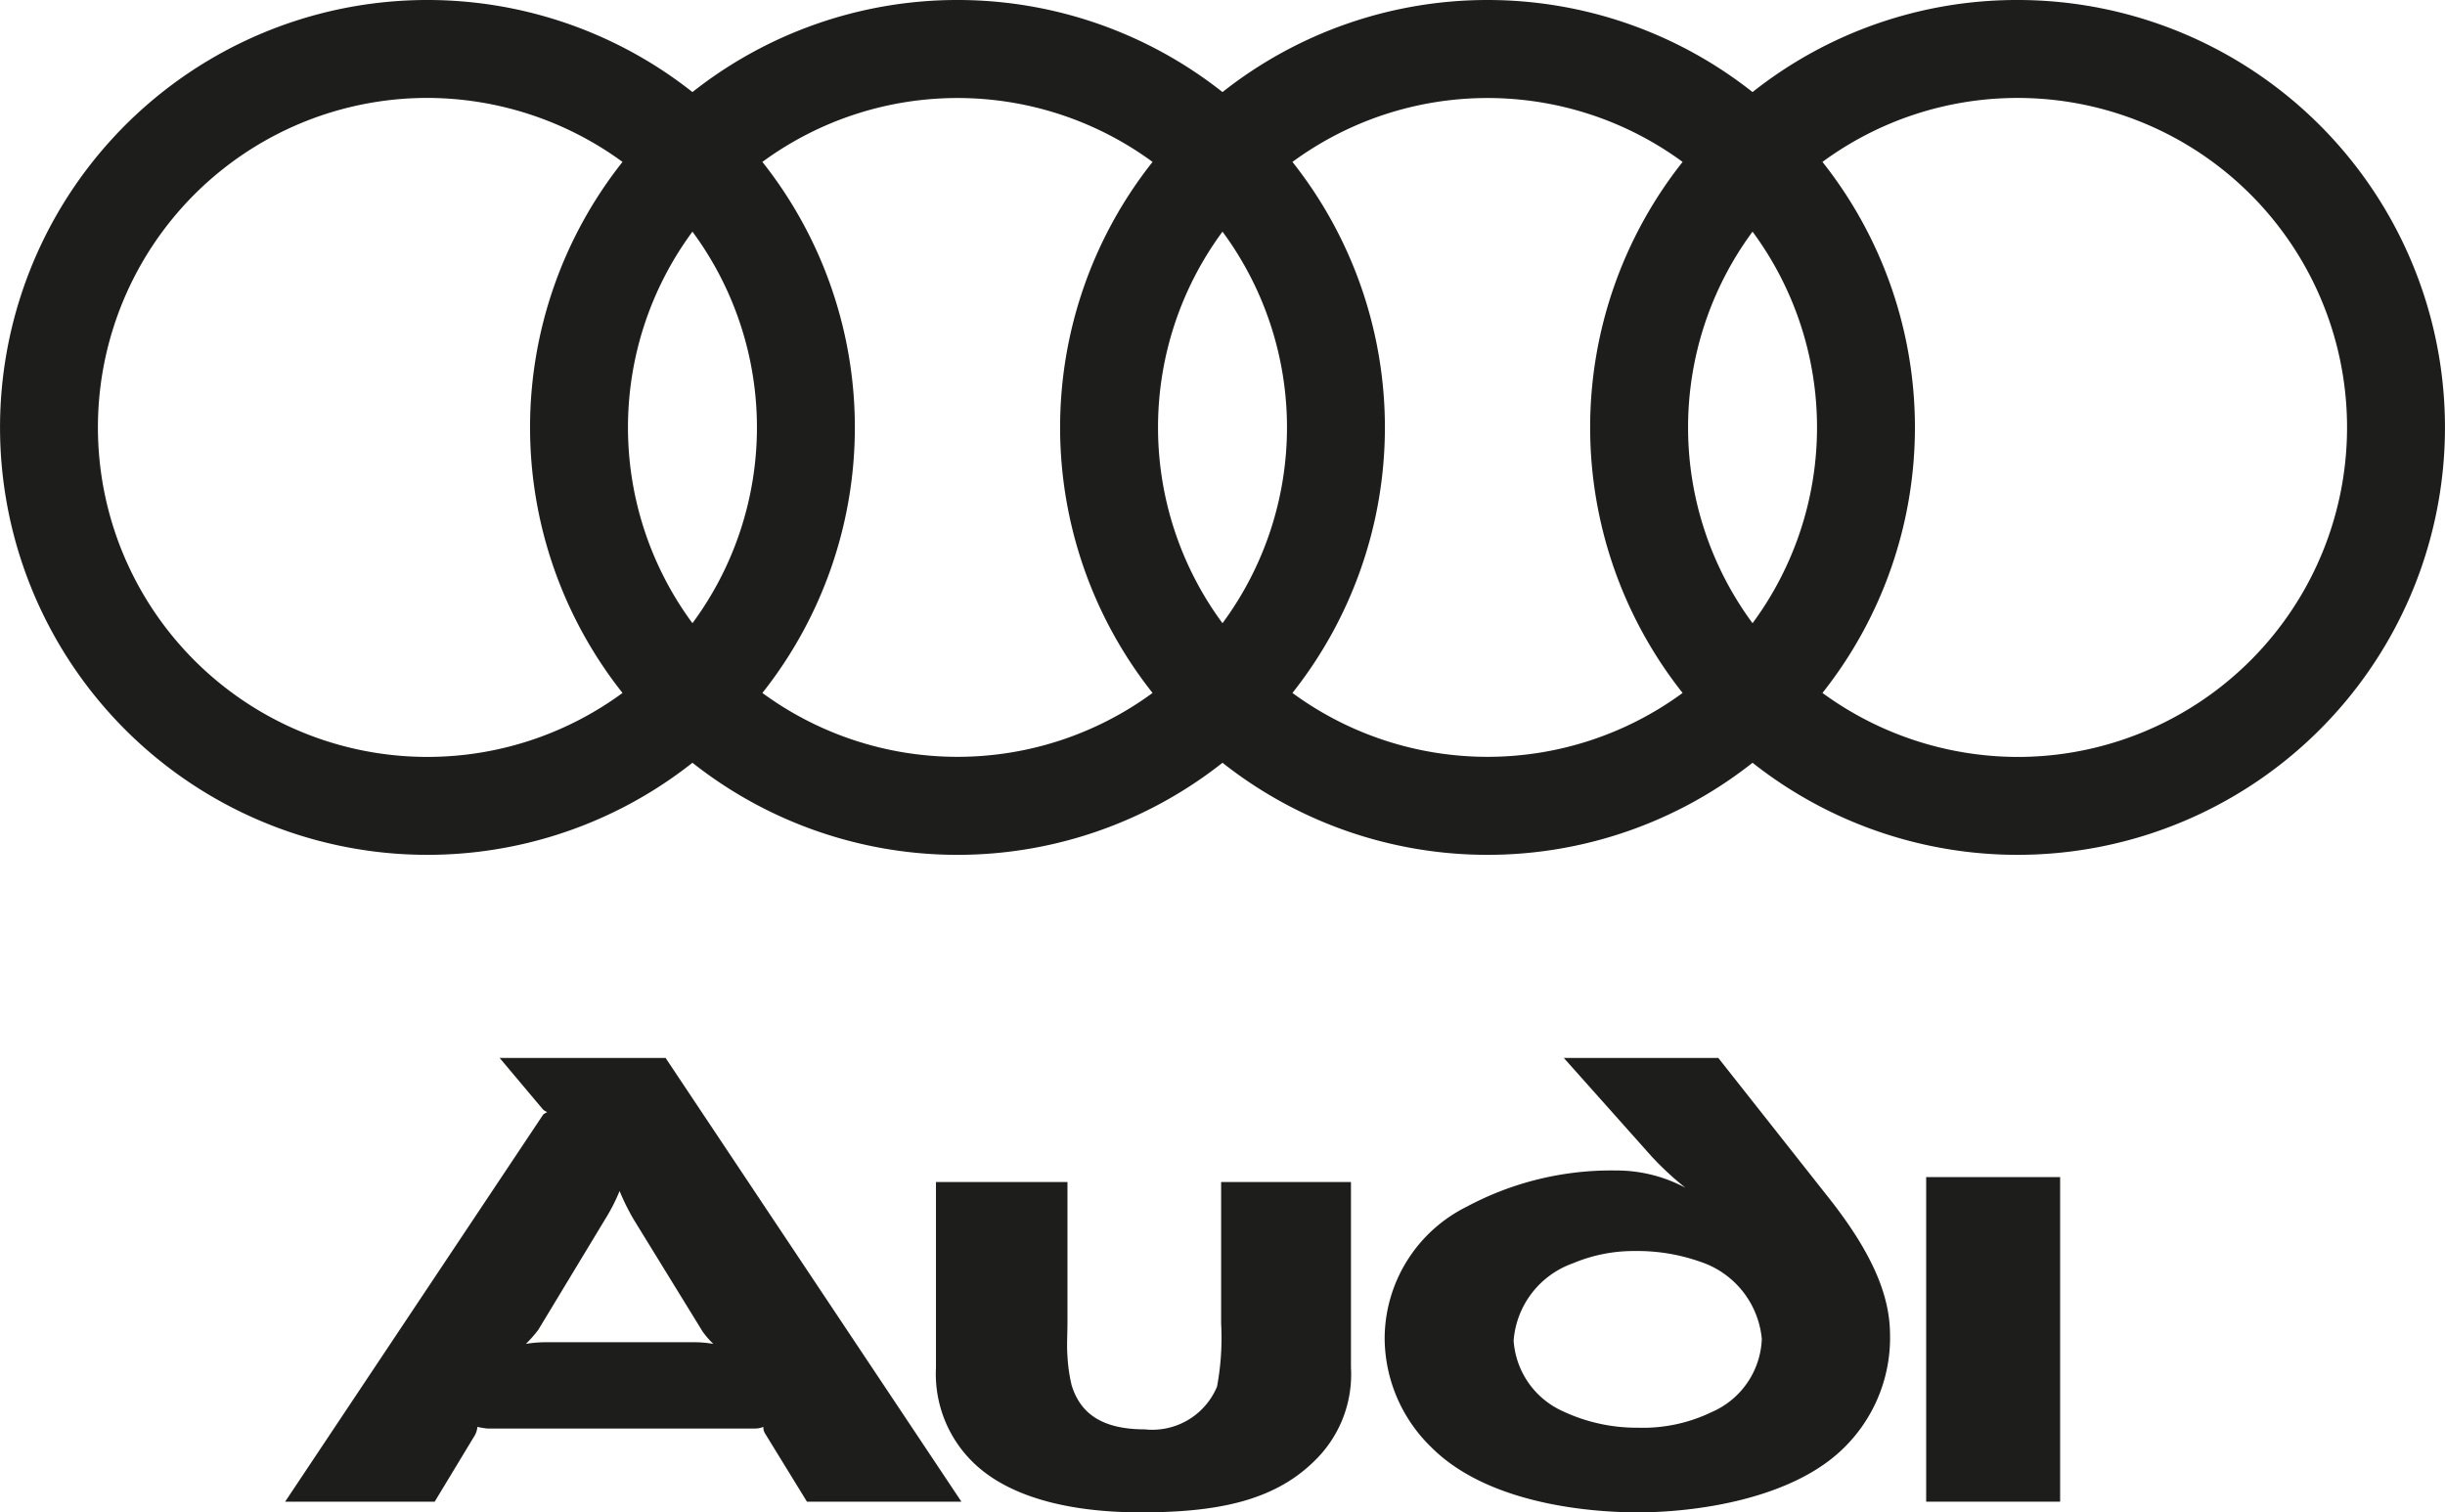
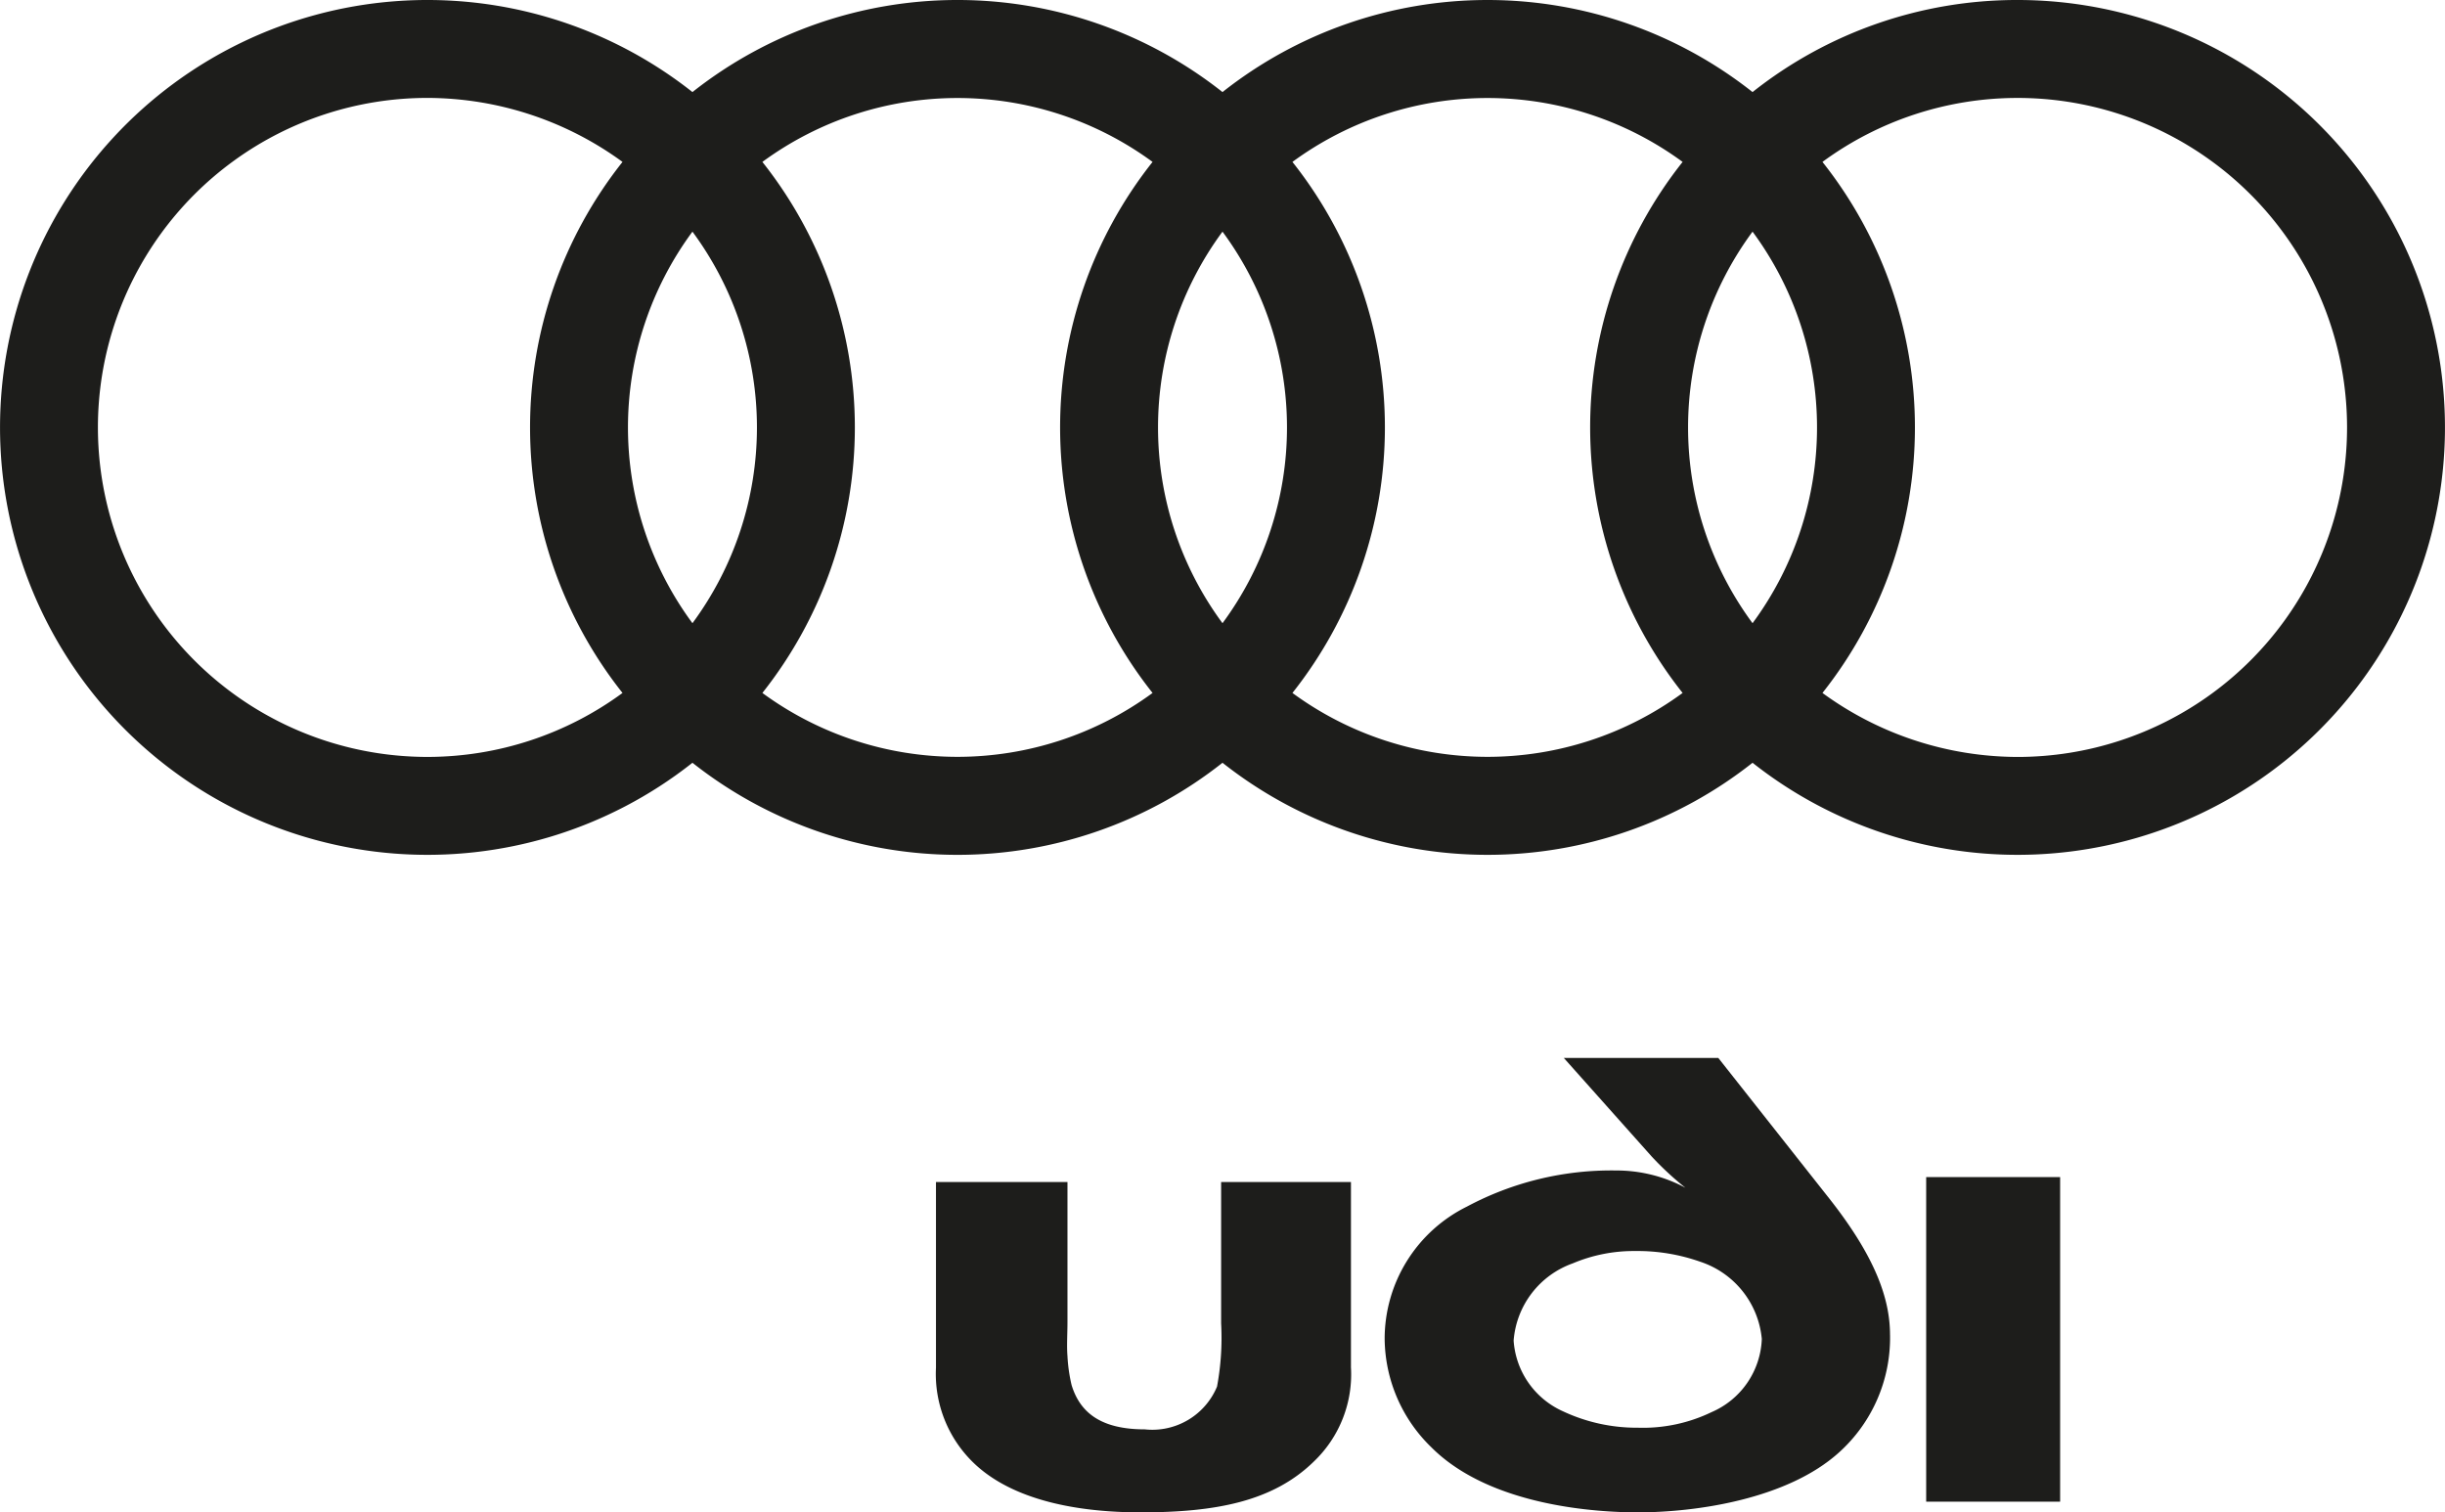
<svg xmlns="http://www.w3.org/2000/svg" width="99.53" height="61.564" viewBox="0 0 99.53 61.564">
  <defs>
    <style> .b91928ca-b4c4-4eef-958e-3bbbb93fcfb9 { fill: #1d1d1b; fill-rule: evenodd; } </style>
  </defs>
  <g id="e620727a-a211-4bad-8e43-5fe90780acc5" data-name="Layer 2">
    <g id="b50d72cd-9a23-4975-84b0-6f9353a62f49" data-name="Layer 1">
      <g>
-         <path class="b91928ca-b4c4-4eef-958e-3bbbb93fcfb9" d="M83.863,61.129V47.916H78.41V61.129Z" />
+         <path class="b91928ca-b4c4-4eef-958e-3bbbb93fcfb9" d="M83.863,61.129V47.916H78.41V61.129" />
        <path class="b91928ca-b4c4-4eef-958e-3bbbb93fcfb9" d="M54.994,55.643V48.116H49.709v5.754a10.793,10.793,0,0,1-.167,2.576,2.855,2.855,0,0,1-2.944,1.739c-1.806,0-2.642-.702-2.977-1.806a6.594,6.594,0,0,1-.167-1.171c-.034-.435,0-.903,0-1.405V48.116H38.101v7.56a5.027,5.027,0,0,0,1.505,3.847c1.606,1.572,4.315,2.041,6.824,2.041,3.044,0,5.386-.435,7.058-2.074a4.9,4.9,0,0,0,1.505-3.847Z" />
-         <path class="b91928ca-b4c4-4eef-958e-3bbbb93fcfb9" d="M29.035,54.706a4.489,4.489,0,0,0-.803-.067H22.211a4.813,4.813,0,0,0-.803.067,5.208,5.208,0,0,0,.502-.569l2.71-4.483a7.667,7.667,0,0,0,.602-1.171,9.153,9.153,0,0,0,.602,1.204l2.777,4.516a3.585,3.585,0,0,0,.435.502Zm10.102,6.423-12.043-18.064H20.338l1.773,2.107a.742.742,0,0,0,.167.1.743.743,0,0,0-.167.1L11.607,61.129h6.088l1.639-2.71a.889.889,0,0,0,.1-.335,3.239,3.239,0,0,0,.401.067H30.708a.892.892,0,0,0,.368-.067.449.449,0,0,0,.067.268l1.706,2.777Z" />
        <path class="b91928ca-b4c4-4eef-958e-3bbbb93fcfb9" d="M76.938,54.338c0-1.472-.602-3.178-2.475-5.553l-4.516-5.72h-6.289l3.579,4.014a12.491,12.491,0,0,0,1.372,1.271,5.956,5.956,0,0,0-2.843-.703,12.463,12.463,0,0,0-6.055,1.472,6.008,6.008,0,0,0-3.345,5.386,6.218,6.218,0,0,0,1.907,4.416C60.681,61.33,65.063,61.564,66.669,61.564c2.375,0,6.088-.535,8.196-2.442a6.276,6.276,0,0,0,2.074-4.784Zm-5.219.167a3.381,3.381,0,0,1-2.041,2.977,6.431,6.431,0,0,1-3.011.636,7.054,7.054,0,0,1-3.044-.669,3.404,3.404,0,0,1-2.007-2.877,3.634,3.634,0,0,1,2.408-3.144,6.373,6.373,0,0,1,2.543-.502,7.665,7.665,0,0,1,2.643.435,3.666,3.666,0,0,1,2.509,3.144Z" />
        <path class="b91928ca-b4c4-4eef-958e-3bbbb93fcfb9" d="M82.13,0A17.321,17.321,0,0,0,71.342,3.748a17.401,17.401,0,0,0-21.577,0,17.4,17.4,0,0,0-21.577,0,17.399,17.399,0,1,0,0,27.302,17.4,17.4,0,0,0,21.577,0,17.401,17.401,0,0,0,21.577,0A17.399,17.399,0,1,0,82.13,0ZM25.341,28.208a13.413,13.413,0,1,1-7.941-24.222,13.509,13.509,0,0,1,7.941,2.605,17.401,17.401,0,0,0,0,21.617ZM28.188,25.369a13.411,13.411,0,0,1,0-15.939,13.41,13.41,0,0,1,0,15.939ZM46.918,28.208a13.426,13.426,0,0,1-15.883,0,17.401,17.401,0,0,0,0-21.617,13.424,13.424,0,0,1,15.883,0,17.401,17.401,0,0,0,0,21.617ZM49.765,25.369a13.412,13.412,0,0,1,0-15.939,13.41,13.41,0,0,1,0,15.939ZM68.495,28.208a13.426,13.426,0,0,1-15.883,0,17.401,17.401,0,0,0,0-21.617,13.424,13.424,0,0,1,15.883,0,17.401,17.401,0,0,0,0,21.617ZM71.342,25.369a13.411,13.411,0,0,1,0-15.939,13.412,13.412,0,0,1,0,15.939Zm10.788,5.444a13.506,13.506,0,0,1-7.942-2.605,17.401,17.401,0,0,0,0-21.617,13.413,13.413,0,1,1,7.942,24.222Z" />
      </g>
    </g>
  </g>
</svg>